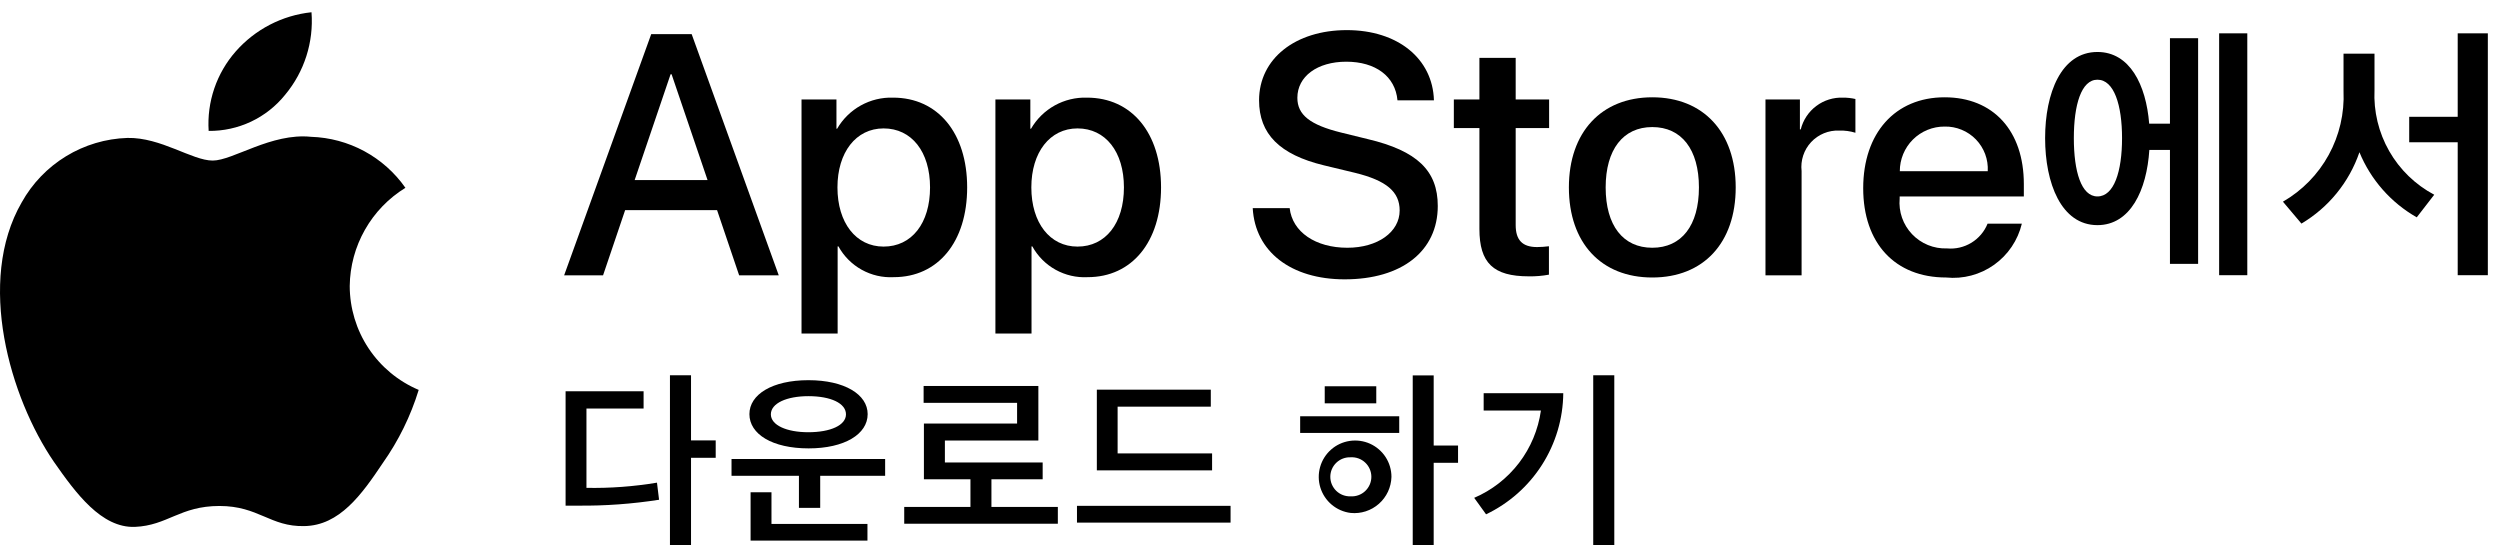
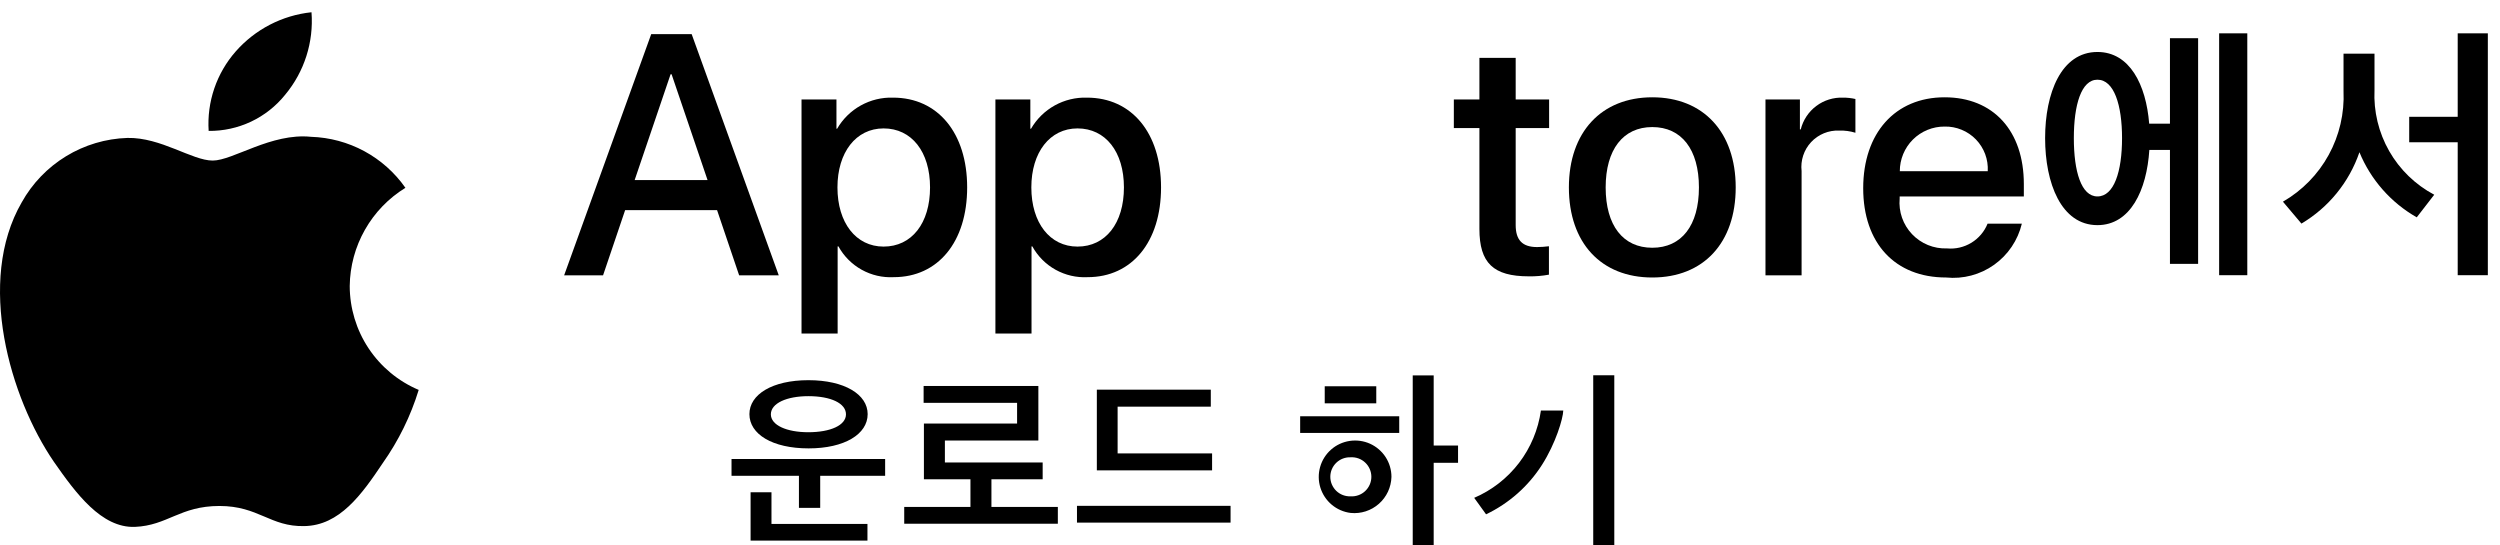
<svg xmlns="http://www.w3.org/2000/svg" width="110" height="24" viewBox="0 0 110 24" fill="none">
  <path d="M15.388 12.582C15.399 11.714 15.629 10.863 16.058 10.108C16.486 9.353 17.099 8.718 17.838 8.264C17.369 7.593 16.749 7.041 16.028 6.651C15.308 6.262 14.507 6.046 13.688 6.02C11.942 5.837 10.249 7.065 9.359 7.065C8.452 7.065 7.082 6.038 5.606 6.069C4.652 6.099 3.722 6.377 2.907 6.874C2.092 7.371 1.419 8.071 0.955 8.905C-1.056 12.387 0.444 17.505 2.371 20.319C3.334 21.698 4.461 23.237 5.935 23.183C7.377 23.123 7.916 22.263 9.657 22.263C11.382 22.263 11.887 23.183 13.391 23.148C14.939 23.123 15.914 21.764 16.844 20.372C17.537 19.39 18.07 18.305 18.423 17.156C17.524 16.776 16.757 16.139 16.217 15.326C15.677 14.512 15.389 13.558 15.388 12.582Z" fill="black" />
  <path d="M12.547 4.169C13.391 3.156 13.807 1.854 13.706 0.539C12.417 0.674 11.226 1.291 10.37 2.265C9.952 2.741 9.632 3.294 9.428 3.894C9.224 4.494 9.14 5.128 9.181 5.76C9.826 5.767 10.464 5.627 11.047 5.352C11.63 5.076 12.143 4.672 12.547 4.169Z" fill="black" />
-   <path d="M28.318 17.976H25.804V21.466C26.843 21.485 27.882 21.408 28.907 21.237L28.999 21.989C27.819 22.173 26.625 22.26 25.43 22.248H24.886V17.216H28.318L28.318 17.976ZM30.405 19.378H31.491V20.143H30.405V23.988H29.478V16.512H30.405V19.378Z" fill="black" />
  <path d="M38.946 20.196V20.934H36.089V22.345H35.153V20.934H32.187V20.196H38.946ZM32.974 18.222C32.974 17.356 33.98 16.728 35.571 16.728C37.161 16.728 38.177 17.356 38.177 18.222C38.177 19.101 37.161 19.729 35.58 19.729C33.98 19.729 32.974 19.101 32.974 18.222ZM33.945 23.052H38.168V23.786H33.026V21.659H33.945V23.052ZM33.918 18.231C33.918 18.71 34.617 19.018 35.566 19.018C36.546 19.018 37.223 18.71 37.223 18.231C37.223 17.743 36.551 17.431 35.571 17.431C34.617 17.431 33.918 17.743 33.918 18.231Z" fill="black" />
  <path d="M46.545 22.305V23.044H39.786V22.305H42.7V21.088H40.652V18.636H44.752V17.725H40.639V16.983H45.688V19.383H41.575V20.349H45.877V21.088H43.623V22.305L46.545 22.305Z" fill="black" />
  <path d="M54.145 22.995H47.387V22.257H54.145L54.145 22.995ZM53.275 17.893H49.175V19.95H53.332V20.696H48.261V17.145H53.275L53.275 17.893Z" fill="black" />
  <path d="M61.566 19.049H57.207V18.315H61.566L61.566 19.049ZM59.426 22.569C59.12 22.531 58.832 22.405 58.596 22.207C58.361 22.01 58.187 21.748 58.096 21.454C58.005 21.16 58.001 20.846 58.085 20.549C58.168 20.253 58.335 19.987 58.566 19.783C58.797 19.579 59.081 19.447 59.386 19.401C59.69 19.355 60.001 19.398 60.282 19.524C60.562 19.651 60.801 19.856 60.968 20.114C61.135 20.373 61.224 20.674 61.224 20.982C61.218 21.207 61.166 21.429 61.071 21.633C60.976 21.837 60.84 22.019 60.671 22.168C60.502 22.317 60.305 22.43 60.09 22.499C59.876 22.568 59.65 22.592 59.426 22.569ZM60.556 17.748H58.288V16.997H60.556L60.556 17.748ZM59.426 21.839C59.543 21.846 59.66 21.829 59.771 21.789C59.882 21.75 59.983 21.687 60.068 21.607C60.154 21.526 60.222 21.429 60.269 21.321C60.316 21.214 60.34 21.097 60.34 20.98C60.34 20.862 60.316 20.746 60.269 20.638C60.222 20.53 60.154 20.433 60.068 20.353C59.983 20.272 59.882 20.21 59.771 20.17C59.66 20.13 59.543 20.114 59.426 20.121C59.31 20.117 59.195 20.136 59.087 20.177C58.979 20.218 58.88 20.281 58.797 20.361C58.714 20.441 58.648 20.537 58.602 20.643C58.557 20.75 58.534 20.864 58.534 20.98C58.534 21.095 58.557 21.21 58.602 21.316C58.648 21.422 58.714 21.519 58.797 21.599C58.88 21.679 58.979 21.742 59.087 21.783C59.195 21.824 59.31 21.843 59.426 21.839ZM63.082 19.602H64.154V20.362H63.082V23.988H62.16V16.517H63.082L63.082 19.602Z" fill="black" />
-   <path d="M65.387 22.63L64.864 21.905C65.642 21.571 66.321 21.042 66.836 20.37C67.35 19.697 67.682 18.903 67.8 18.064H65.281V17.3H68.784C68.774 18.417 68.45 19.509 67.849 20.451C67.248 21.394 66.395 22.148 65.387 22.63ZM71.029 23.993H70.102V16.512H71.029V23.993Z" fill="black" />
+   <path d="M65.387 22.63L64.864 21.905C65.642 21.571 66.321 21.042 66.836 20.37C67.35 19.697 67.682 18.903 67.8 18.064H65.281H68.784C68.774 18.417 68.45 19.509 67.849 20.451C67.248 21.394 66.395 22.148 65.387 22.63ZM71.029 23.993H70.102V16.512H71.029V23.993Z" fill="black" />
  <path d="M31.551 9.246H27.506L26.535 12.114H24.822L28.654 1.501H30.433L34.265 12.114H32.522L31.551 9.246ZM27.925 7.922H31.132L29.55 3.267H29.506L27.925 7.922Z" fill="black" />
  <path d="M42.555 8.246C42.555 10.651 41.268 12.195 39.327 12.195C38.834 12.222 38.345 12.108 37.915 11.869C37.484 11.63 37.13 11.274 36.892 10.842H36.856V14.674H35.267V4.377H36.804V5.664H36.833C37.082 5.235 37.442 4.881 37.876 4.64C38.31 4.399 38.801 4.28 39.297 4.296C41.261 4.296 42.555 5.848 42.555 8.246ZM40.922 8.246C40.922 6.679 40.114 5.65 38.878 5.65C37.664 5.65 36.848 6.701 36.848 8.246C36.848 9.805 37.664 10.85 38.878 10.85C40.114 10.85 40.922 9.827 40.922 8.246Z" fill="black" />
  <path d="M51.086 8.246C51.086 10.651 49.799 12.195 47.858 12.195C47.366 12.222 46.877 12.108 46.446 11.869C46.015 11.63 45.661 11.274 45.423 10.842H45.387V14.674H43.798V4.377H45.335V5.664H45.365C45.613 5.235 45.974 4.881 46.407 4.64C46.841 4.399 47.333 4.28 47.828 4.296C49.792 4.296 51.086 5.848 51.086 8.246ZM49.453 8.246C49.453 6.679 48.645 5.65 47.41 5.65C46.196 5.65 45.379 6.701 45.379 8.246C45.379 9.805 46.196 10.85 47.41 10.85C48.645 10.85 49.453 9.827 49.453 8.246Z" fill="black" />
-   <path d="M56.745 9.157C56.863 10.209 57.885 10.901 59.282 10.901C60.621 10.901 61.585 10.209 61.585 9.261C61.585 8.437 61.004 7.945 59.628 7.606L58.253 7.275C56.304 6.804 55.399 5.893 55.399 4.414C55.399 2.583 56.995 1.325 59.261 1.325C61.504 1.325 63.041 2.583 63.093 4.414H61.489C61.394 3.355 60.519 2.715 59.238 2.715C57.959 2.715 57.084 3.363 57.084 4.304C57.084 5.054 57.642 5.495 59.011 5.833L60.18 6.12C62.356 6.635 63.262 7.51 63.262 9.063C63.262 11.048 61.681 12.291 59.165 12.291C56.811 12.291 55.223 11.077 55.12 9.157L56.745 9.157Z" fill="black" />
  <path d="M66.69 2.546V4.377H68.161V5.635H66.69V9.901C66.69 10.563 66.984 10.871 67.632 10.871C67.806 10.869 67.98 10.857 68.153 10.835V12.085C67.862 12.139 67.567 12.164 67.271 12.159C65.704 12.159 65.094 11.571 65.094 10.07V5.635H63.969V4.377H65.094V2.546H66.69Z" fill="black" />
  <path d="M69.031 8.246C69.031 5.812 70.465 4.281 72.701 4.281C74.944 4.281 76.371 5.812 76.371 8.246C76.371 10.688 74.952 12.21 72.701 12.21C70.45 12.21 69.031 10.688 69.031 8.246ZM74.753 8.246C74.753 6.576 73.988 5.591 72.701 5.591C71.414 5.591 70.649 6.583 70.649 8.246C70.649 9.923 71.414 10.901 72.701 10.901C73.988 10.901 74.753 9.923 74.753 8.246Z" fill="black" />
  <path d="M77.681 4.377H79.196V5.694H79.233C79.336 5.282 79.576 4.919 79.915 4.664C80.254 4.41 80.67 4.28 81.094 4.296C81.277 4.295 81.46 4.315 81.638 4.356V5.841C81.407 5.77 81.166 5.738 80.925 5.745C80.694 5.736 80.464 5.776 80.251 5.864C80.037 5.952 79.845 6.085 79.688 6.254C79.531 6.423 79.412 6.624 79.34 6.844C79.268 7.063 79.244 7.295 79.27 7.525V12.114H77.681V4.377Z" fill="black" />
  <path d="M88.961 9.842C88.786 10.573 88.352 11.216 87.74 11.652C87.127 12.088 86.377 12.286 85.629 12.21C83.379 12.21 81.981 10.702 81.981 8.282C81.981 5.856 83.386 4.281 85.563 4.281C87.703 4.281 89.049 5.752 89.049 8.099V8.643H83.585V8.739C83.559 9.023 83.595 9.31 83.689 9.58C83.783 9.85 83.934 10.097 84.131 10.304C84.328 10.511 84.566 10.674 84.831 10.782C85.096 10.89 85.38 10.941 85.666 10.93C86.041 10.965 86.418 10.878 86.74 10.682C87.062 10.486 87.312 10.192 87.453 9.842H88.961ZM83.592 7.532H87.461C87.475 7.277 87.436 7.02 87.347 6.78C87.257 6.54 87.119 6.321 86.941 6.136C86.763 5.952 86.548 5.806 86.311 5.709C86.074 5.611 85.82 5.563 85.563 5.569C85.305 5.567 85.048 5.617 84.809 5.715C84.569 5.813 84.352 5.957 84.168 6.14C83.985 6.322 83.84 6.539 83.741 6.778C83.642 7.018 83.591 7.274 83.592 7.532Z" fill="black" />
  <path d="M95.478 1.68H96.717V11.609H95.478V6.597H94.571C94.458 8.367 93.739 9.906 92.287 9.906C90.692 9.906 89.985 8.055 89.985 6.078C89.985 4.101 90.692 2.287 92.287 2.287C93.708 2.287 94.427 3.726 94.564 5.44H95.478L95.478 1.68ZM93.37 6.078C93.37 4.62 93.019 3.507 92.287 3.507C91.574 3.507 91.249 4.62 91.249 6.078C91.249 7.542 91.574 8.643 92.287 8.643C93.019 8.643 93.37 7.542 93.37 6.078ZM98.881 1.467V12.109H97.642V1.467H98.881Z" fill="black" />
  <path d="M104.478 3.963C104.435 4.901 104.659 5.832 105.124 6.647C105.589 7.462 106.277 8.128 107.106 8.568L106.337 9.563C105.2 8.916 104.312 7.907 103.815 6.698C103.365 8.014 102.46 9.128 101.263 9.838L100.449 8.874C101.297 8.385 101.994 7.673 102.464 6.814C102.934 5.956 103.159 4.985 103.115 4.007V2.362H104.478L104.478 3.963ZM109.465 12.109H108.139V6.259H106.005V5.14H108.139V1.467H109.465V12.109Z" fill="black" />
</svg>